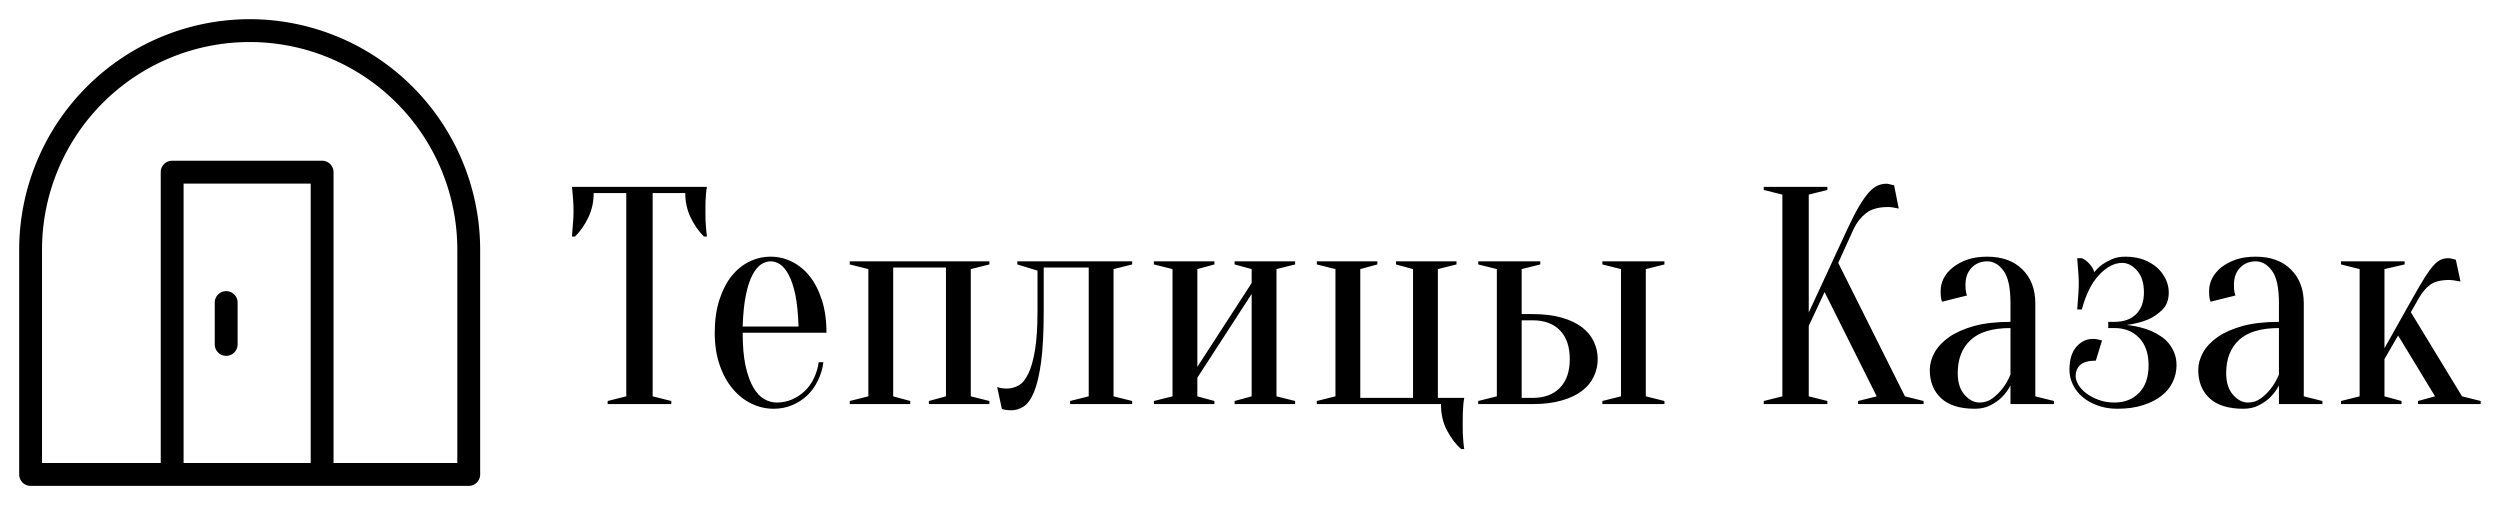
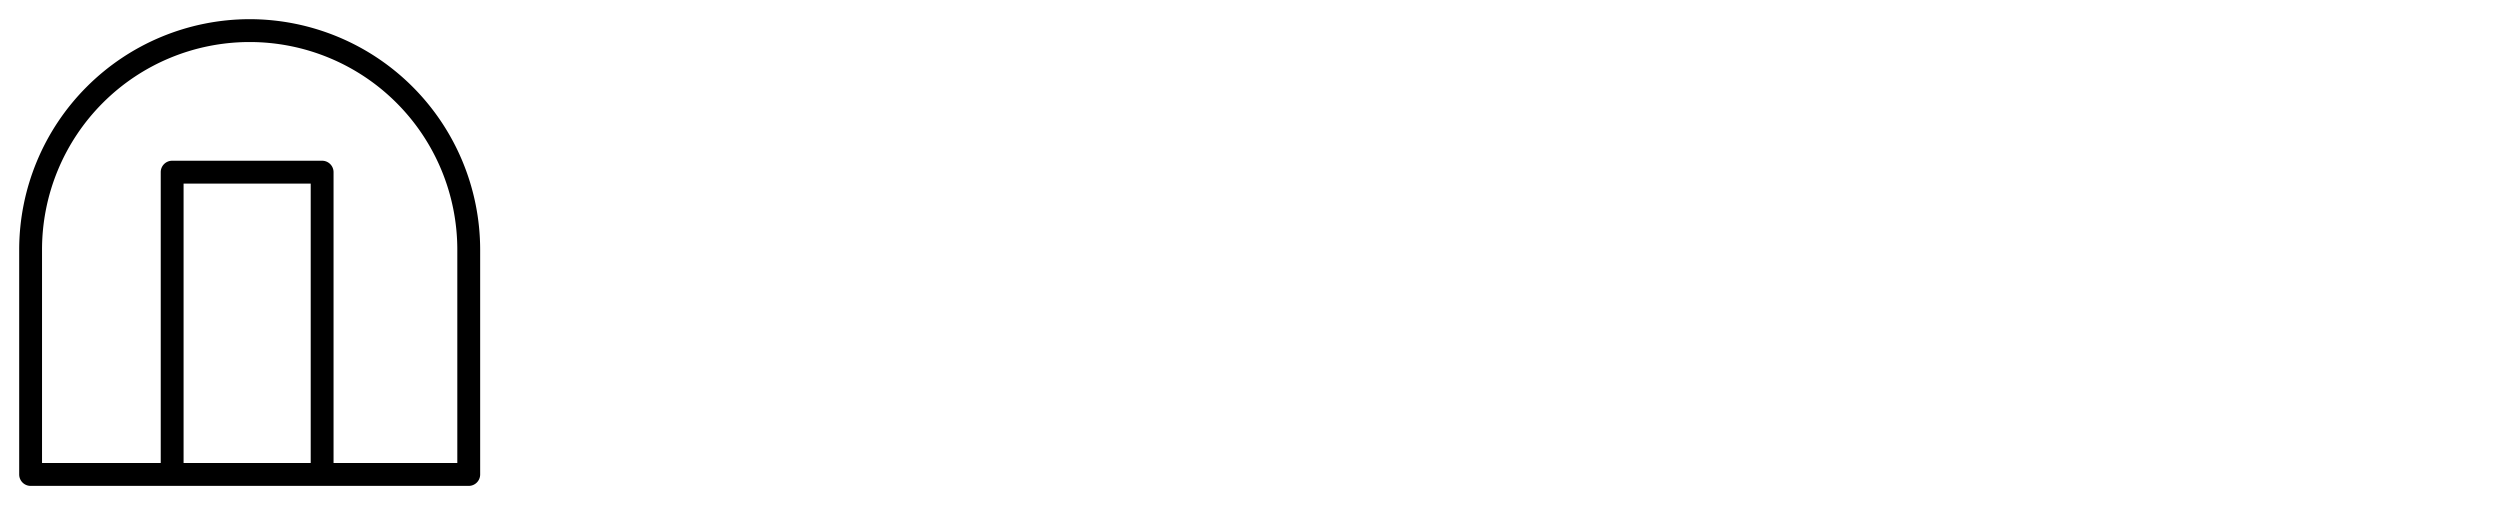
<svg xmlns="http://www.w3.org/2000/svg" version="1.1" tabindex="0" id="logo" viewBox="0 0 391 79">
  <g transform="translate(3,3) scale(0.73,0.73)">
    <g>
      <g transform="translate(-3.719, -3.107) scale(2.95)">
        <g data-name="Слой 8">
          <path d="M18,1.053a16.759,16.759,0,0,0-16.739,16.74V34.118a.83.83,0,0,0,.83.83H33.91a.83.83,0,0,0,.83-.83V17.793A16.759,16.759,0,0,0,18,1.053Zm4.433,11.94V33.288h-9.233V12.993Zm.83-1.659H12.371a.83.83,0,0,0-.83.83V33.288H2.92v-15.495a15.08,15.08,0,1,1,30.16,0V33.288H24.092V12.164A.83.83,0,0,0,23.262,11.334Z" fill="currentColor" />
-           <path d="M16.294,25.504a.83.83,0,0,0,.83-.83V21.606a.83.83,0,0,0-1.659,0v3.069A.83.83,0,0,0,16.294,25.504Z" fill="currentColor" />
        </g>
      </g>
    </g>
  </g>
  <g transform="translate(88,20) scale(1.618,1.618)">
    <g opacity="1" fill="currentColor" style="font-size: 30px; font-family: &quot;Oranienbaum&quot;, &quot;Source Sans 3&quot;, &quot;Roboto&quot;; font-style: normal; font-weight: normal">
-       <path d="M8.7 25.95L10.5 26.4L10.5 26.7L4.35 26.7L4.35 26.4L6.15 25.95L6.15 6.3L3 6.3Q3 7.56 2.49 8.64Q1.98 9.72 1.2 10.5L0.9 10.5Q0.93 10.11 0.96 9.69Q0.99 9.33 1.02 8.92Q1.05 8.52 1.05 8.1Q1.05 7.53 1.02 7.09Q0.99 6.66 0.96 6.33Q0.93 5.97 0.9 5.7L13.95 5.7Q13.89 5.97 13.86 6.33Q13.83 6.66 13.81 7.09Q13.8 7.53 13.8 8.1Q13.8 8.52 13.81 8.92Q13.83 9.33 13.86 9.69Q13.89 10.11 13.95 10.5L13.65 10.5Q12.87 9.72 12.36 8.64Q11.85 7.56 11.85 6.3L8.7 6.3ZM17.4 19.8Q17.4 21.72 17.68 23.01Q17.97 24.3 18.43 25.09Q18.9 25.89 19.49 26.22Q20.07 26.55 20.7 26.55Q21.48 26.55 22.17 26.25Q22.86 25.95 23.4 25.44Q23.94 24.93 24.28 24.21Q24.63 23.49 24.75 22.65L25.2 22.65Q25.08 23.61 24.67 24.43Q24.27 25.26 23.64 25.86Q23.01 26.46 22.19 26.8Q21.36 27.15 20.4 27.15Q19.26 27.15 18.24 26.65Q17.22 26.16 16.43 25.21Q15.63 24.27 15.17 22.9Q14.7 21.54 14.7 19.8Q14.7 18 15.15 16.62Q15.6 15.24 16.33 14.32Q17.07 13.41 18.04 12.93Q19.02 12.45 20.1 12.45Q21.18 12.45 22.15 12.93Q23.13 13.41 23.86 14.32Q24.6 15.24 25.05 16.62Q25.5 18 25.5 19.8ZM20.1 12.9Q19.65 12.9 19.2 13.18Q18.75 13.47 18.36 14.19Q17.97 14.91 17.72 16.12Q17.46 17.34 17.4 19.2L22.8 19.2Q22.74 17.34 22.49 16.12Q22.23 14.91 21.84 14.19Q21.45 13.47 21 13.18Q20.55 12.9 20.1 12.9ZM27.75 12.9L41.25 12.9L41.25 13.2L39.45 13.65L39.45 25.95L41.25 26.4L41.25 26.7L35.4 26.7L35.4 26.4L37.05 25.95L37.05 13.5L31.95 13.5L31.95 25.95L33.6 26.4L33.6 26.7L27.75 26.7L27.75 26.4L29.55 25.95L29.55 13.65L27.75 13.2ZM43.95 12.9L55.05 12.9L55.05 13.2L53.25 13.65L53.25 25.95L55.05 26.4L55.05 26.7L49.05 26.7L49.05 26.4L50.85 25.95L50.85 13.5L46.5 13.5L46.5 17.7Q46.5 20.73 46.25 22.62Q45.99 24.51 45.56 25.54Q45.12 26.58 44.55 26.94Q43.98 27.3 43.35 27.3Q43.17 27.3 43.02 27.28Q42.87 27.27 42.72 27.24Q42.57 27.21 42.45 27.15L42 25.05Q42.15 25.11 42.3 25.14Q42.45 25.17 42.6 25.18Q42.75 25.2 42.9 25.2Q43.53 25.2 44.07 24.9Q44.61 24.6 45.01 23.76Q45.42 22.92 45.66 21.46Q45.9 20.01 45.9 17.7L45.9 13.8L43.95 13.2ZM64.95 13.2L64.95 12.9L70.8 12.9L70.8 13.2L69 13.65L69 25.95L70.8 26.4L70.8 26.7L64.95 26.7L64.95 26.4L66.6 25.95L66.6 16.05L61.35 24.15L61.35 25.95L63 26.4L63 26.7L57.15 26.7L57.15 26.4L58.95 25.95L58.95 13.65L57.15 13.2L57.15 12.9L63 12.9L63 13.2L61.35 13.65L61.35 23.1L66.6 15L66.6 13.65ZM87.15 26.1Q87.09 26.4 87.06 26.76Q87.03 27.09 87.01 27.57Q87 28.05 87 28.65Q87 29.1 87.01 29.53Q87.03 29.97 87.06 30.3Q87.09 30.69 87.15 31.05L86.85 31.05Q86.07 30.36 85.49 29.26Q84.9 28.17 84.9 26.7L72.9 26.7L72.9 26.4L74.7 25.95L74.7 13.65L72.9 13.2L72.9 12.9L78.75 12.9L78.75 13.2L77.1 13.65L77.1 26.1L82.2 26.1L82.2 13.65L80.55 13.2L80.55 12.9L86.4 12.9L86.4 13.2L84.6 13.65L84.6 26.1ZM93.75 18Q95.37 18 96.57 18.34Q97.77 18.69 98.53 19.27Q99.3 19.86 99.67 20.65Q100.05 21.45 100.05 22.35Q100.05 23.25 99.67 24.04Q99.3 24.84 98.53 25.42Q97.77 26.01 96.57 26.35Q95.37 26.7 93.75 26.7L88.5 26.7L88.5 26.4L90.3 25.95L90.3 13.65L88.5 13.2L88.5 12.9L94.5 12.9L94.5 13.2L92.7 13.65L92.7 18ZM92.7 18.6L92.7 26.1L93.75 26.1Q95.46 26.1 96.4 25.12Q97.35 24.15 97.35 22.35Q97.35 20.55 96.4 19.57Q95.46 18.6 93.75 18.6ZM104.7 25.95L106.5 26.4L106.5 26.7L100.5 26.7L100.5 26.4L102.3 25.95L102.3 13.65L100.5 13.2L100.5 12.9L106.5 12.9L106.5 13.2L104.7 13.65ZM120.45 19.14L120.45 25.95L122.25 26.4L122.25 26.7L116.1 26.7L116.1 26.4L117.9 25.95L117.9 6.45L116.1 6L116.1 5.7L122.25 5.7L122.25 6L120.45 6.45L120.45 17.85L124.2 9.75Q124.8 8.46 125.29 7.62Q125.79 6.78 126.22 6.28Q126.66 5.79 127.08 5.59Q127.5 5.4 127.95 5.4Q128.07 5.4 128.19 5.43Q128.31 5.46 128.43 5.49Q128.55 5.52 128.7 5.55L129.15 7.8Q129 7.77 128.85 7.74Q128.7 7.71 128.52 7.68Q128.34 7.65 128.1 7.65Q126.75 7.65 125.98 8.25Q125.22 8.85 124.8 9.75L123.3 13.05L129.75 25.95L131.55 26.4L131.55 26.7L125.22 26.7L125.22 26.4L127.02 25.95L121.98 15.87ZM139.95 19.35Q137.34 19.35 136.1 20.5Q134.85 21.66 134.85 23.7Q134.85 25.05 135.51 25.8Q136.17 26.55 136.95 26.55Q137.67 26.55 138.23 26.13Q138.78 25.71 139.17 25.2Q139.62 24.63 139.95 23.85ZM137.7 12.9Q136.8 12.9 136.2 13.51Q135.6 14.13 135.6 15.15Q135.6 15.39 135.61 15.57Q135.63 15.75 135.66 15.9Q135.69 16.05 135.75 16.2L133.35 16.8Q133.29 16.71 133.26 16.56Q133.23 16.41 133.21 16.23Q133.2 16.05 133.2 15.75Q133.2 15.12 133.5 14.53Q133.8 13.95 134.39 13.48Q134.97 13.02 135.79 12.73Q136.62 12.45 137.7 12.45Q139.86 12.45 141.1 13.68Q142.35 14.91 142.35 16.95L142.35 25.95L144.15 26.4L144.15 26.7L139.95 26.7L139.95 24.9Q139.62 25.53 139.11 26.04Q138.69 26.46 138.04 26.8Q137.4 27.15 136.5 27.15Q134.34 27.15 133.24 26.13Q132.15 25.11 132.15 23.4Q132.15 22.56 132.61 21.72Q133.08 20.88 134.02 20.22Q134.97 19.56 136.44 19.15Q137.91 18.75 139.95 18.75L139.95 16.95Q139.95 14.7 139.27 13.8Q138.6 12.9 137.7 12.9ZM150 26.55Q151.47 26.55 152.39 25.6Q153.3 24.66 153.3 22.95Q153.3 21.24 152.38 20.29Q151.47 19.35 150 19.35L149.4 19.35L149.4 18.75L150 18.75Q151.35 18.75 152.1 18Q152.85 17.25 152.85 15.9Q152.85 14.55 152.19 13.8Q151.53 13.05 150.75 13.05Q149.61 13.05 148.51 14.22Q147.42 15.39 146.85 17.55L146.4 17.55Q146.43 17.16 146.46 16.74Q146.49 16.38 146.52 15.91Q146.55 15.45 146.55 15Q146.55 14.61 146.52 14.19Q146.49 13.77 146.46 13.41Q146.43 12.99 146.4 12.6L146.85 12.6Q147.18 12.72 147.55 13.11Q147.93 13.5 148.05 13.95Q148.38 13.53 148.83 13.2Q149.22 12.93 149.76 12.69Q150.3 12.45 151.05 12.45Q152.01 12.45 152.79 12.73Q153.57 13.02 154.11 13.5Q154.65 13.98 154.95 14.61Q155.25 15.24 155.25 15.9Q155.25 16.98 154.62 17.59Q153.99 18.21 153.21 18.54Q152.31 18.9 151.2 19.05Q152.55 19.2 153.6 19.65Q154.05 19.86 154.48 20.14Q154.92 20.43 155.25 20.83Q155.58 21.24 155.79 21.76Q156 22.29 156 22.95Q156 23.79 155.64 24.55Q155.28 25.32 154.56 25.89Q153.84 26.46 152.77 26.8Q151.71 27.15 150.3 27.15Q149.22 27.15 148.36 26.83Q147.51 26.52 146.91 26.01Q146.31 25.5 145.98 24.81Q145.65 24.12 145.65 23.4Q145.65 21.93 146.32 21.16Q147 20.4 147.9 20.4Q148.14 20.4 148.29 20.43Q148.44 20.46 148.56 20.49Q148.68 20.52 148.8 20.55L148.2 22.5Q147.18 22.5 146.71 22.9Q146.25 23.31 146.25 24Q146.25 24.39 146.52 24.84Q146.79 25.29 147.28 25.66Q147.78 26.04 148.47 26.29Q149.16 26.55 150 26.55ZM165.9 19.35Q163.29 19.35 162.04 20.5Q160.8 21.66 160.8 23.7Q160.8 25.05 161.46 25.8Q162.12 26.55 162.9 26.55Q163.62 26.55 164.18 26.13Q164.73 25.71 165.12 25.2Q165.57 24.63 165.9 23.85ZM163.65 12.9Q162.75 12.9 162.15 13.51Q161.55 14.13 161.55 15.15Q161.55 15.39 161.56 15.57Q161.58 15.75 161.61 15.9Q161.64 16.05 161.7 16.2L159.3 16.8Q159.24 16.71 159.21 16.56Q159.18 16.41 159.16 16.23Q159.15 16.05 159.15 15.75Q159.15 15.12 159.45 14.53Q159.75 13.95 160.33 13.48Q160.92 13.02 161.74 12.73Q162.57 12.45 163.65 12.45Q165.81 12.45 167.05 13.68Q168.3 14.91 168.3 16.95L168.3 25.95L170.1 26.4L170.1 26.7L165.9 26.7L165.9 24.9Q165.57 25.53 165.06 26.04Q164.64 26.46 163.99 26.8Q163.35 27.15 162.45 27.15Q160.29 27.15 159.19 26.13Q158.1 25.11 158.1 23.4Q158.1 22.56 158.56 21.72Q159.03 20.88 159.97 20.22Q160.92 19.56 162.39 19.15Q163.86 18.75 165.9 18.75L165.9 16.95Q165.9 14.7 165.22 13.8Q164.55 12.9 163.65 12.9ZM177.42 20.07L176.1 22.35L176.1 25.95L177.75 26.4L177.75 26.7L171.9 26.7L171.9 26.4L173.7 25.95L173.7 13.65L171.9 13.2L171.9 12.9L178.05 12.9L178.05 13.2L176.1 13.65L176.1 21.3L178.8 16.5Q179.49 15.27 179.97 14.5Q180.45 13.74 180.82 13.32Q181.2 12.9 181.53 12.75Q181.86 12.6 182.25 12.6Q182.4 12.6 182.55 12.63Q182.7 12.66 182.79 12.69Q182.91 12.72 183 12.75L183.45 14.85Q183.27 14.82 183.09 14.79Q182.94 14.76 182.74 14.73Q182.55 14.7 182.4 14.7Q181.17 14.7 180.54 15.15Q179.91 15.6 179.4 16.5L178.65 17.82L183.6 25.95L185.4 26.4L185.4 26.7L179.34 26.7L179.34 26.4L180.99 25.95Z" />
-     </g>
+       </g>
  </g>
</svg>